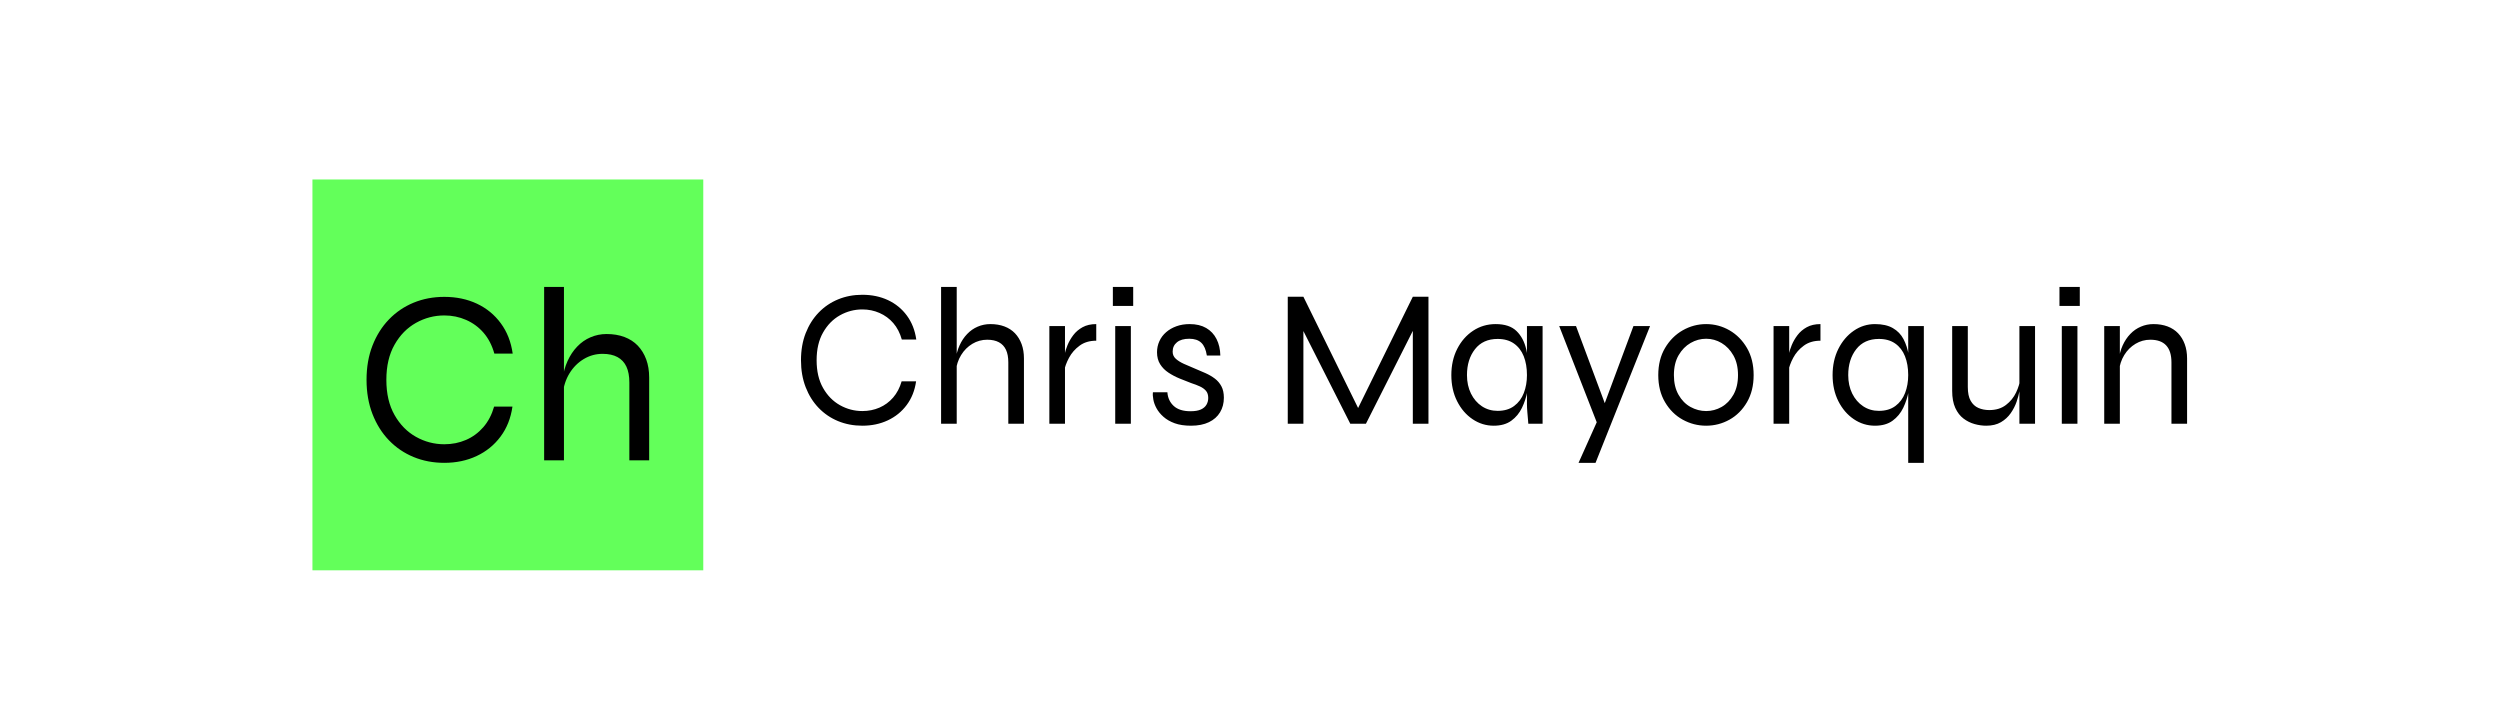
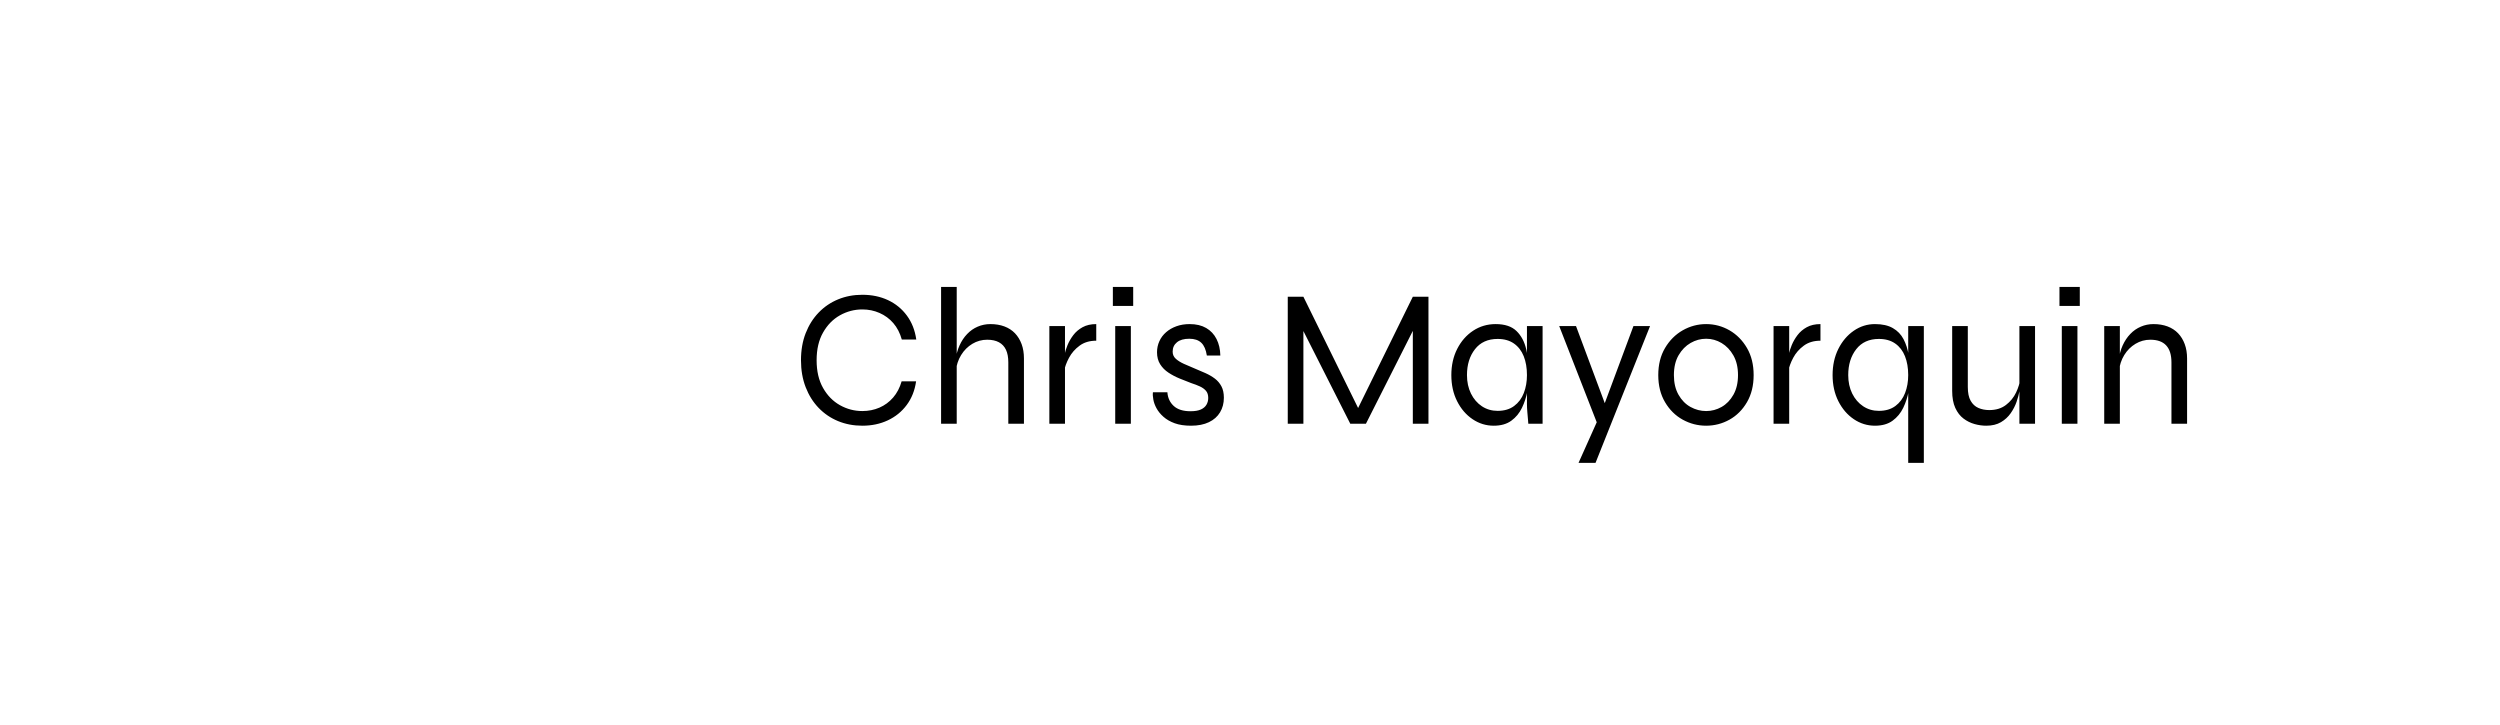
<svg xmlns="http://www.w3.org/2000/svg" version="1.1" width="100%" height="100%" viewBox="0 150 1000 290">
-   <rect width="1000" height="600" x="0" y="0" fill="#ffffff" />
  <g>
-     <rect width="333.333" height="333.333" y="288.696" fill="#63ff5a" transform="matrix(0.469,0,0,0.469,0,86.394)" x="266.474" />
-     <path d="M421.418 482.417L437.058 482.417Q434.945 497.205 426.905 507.974Q418.895 518.743 406.512 524.553Q394.159 530.363 378.959 530.363L378.959 530.363Q364.787 530.363 352.756 525.404Q340.726 520.445 331.747 511.143Q322.768 501.841 317.691 488.755Q312.615 475.638 312.615 459.588L312.615 459.588Q312.615 443.332 317.691 430.333Q322.768 417.334 331.747 408.033Q340.726 398.731 352.756 393.772Q364.787 388.813 378.959 388.813L378.959 388.813Q394.364 388.813 406.747 394.623Q419.1 400.433 427.11 411.319Q435.15 422.205 437.263 437.199L437.263 437.199L421.623 437.199Q418.66 426.636 412.439 419.447Q406.218 412.258 397.533 408.473Q388.877 404.658 378.959 404.658L378.959 404.658Q366.078 404.658 354.751 410.996Q343.454 417.334 336.5 429.6Q329.517 441.836 329.517 459.588L329.517 459.588Q329.517 477.34 336.5 489.576Q343.454 501.841 354.751 508.179Q366.078 514.518 378.959 514.518L378.959 514.518Q388.877 514.518 397.445 510.82Q405.984 507.123 412.234 499.934Q418.454 492.745 421.418 482.417L421.418 482.417ZM553.666 528.25L536.764 528.25L536.764 461.906Q536.764 453.661 534.241 448.291Q531.688 442.892 526.641 440.163Q521.565 437.405 513.965 437.405L513.965 437.405Q505.279 437.405 497.885 441.836Q490.491 446.266 485.737 453.983Q480.984 461.701 479.927 471.853L479.927 471.853L479.722 459.588Q480.778 450.726 484.065 443.537Q487.322 436.349 492.31 431.184Q497.269 425.991 503.695 423.262Q510.15 420.503 517.339 420.503L517.339 420.503Q525.79 420.503 532.539 423.027Q539.317 425.58 543.953 430.421Q548.589 435.292 551.142 442.158Q553.666 449.025 553.666 457.681L553.666 457.681L553.666 528.25ZM480.984 528.25L464.082 528.25L464.082 380.363L480.984 380.363L480.984 528.25Z " fill="#000000" transform="matrix(0.469,0,0,0.469,0,86.394)" />
    <path d="M768.974 460.872L781.312 460.872Q779.645 472.539 773.302 481.034Q766.983 489.529 757.214 494.113Q747.469 498.696 735.478 498.696L735.478 498.696Q724.298 498.696 714.807 494.784Q705.316 490.872 698.233 483.534Q691.15 476.196 687.145 465.872Q683.14 455.525 683.14 442.863L683.14 442.863Q683.14 430.039 687.145 419.784Q691.15 409.529 698.233 402.191Q705.316 394.853 714.807 390.941Q724.298 387.029 735.478 387.029L735.478 387.029Q747.631 387.029 757.4 391.613Q767.145 396.196 773.464 404.784Q779.807 413.372 781.474 425.201L781.474 425.201L769.136 425.201Q766.798 416.867 761.89 411.196Q756.983 405.525 750.131 402.539Q743.302 399.529 735.478 399.529L735.478 399.529Q725.316 399.529 716.381 404.529Q707.469 409.529 701.983 419.205Q696.474 428.858 696.474 442.863L696.474 442.863Q696.474 456.867 701.983 466.52Q707.469 476.196 716.381 481.196Q725.316 486.196 735.478 486.196L735.478 486.196Q743.302 486.196 750.062 483.279Q756.798 480.363 761.728 474.691Q766.636 469.02 768.974 460.872L768.974 460.872ZM873.302 497.029L859.969 497.029L859.969 444.691Q859.969 438.187 857.978 433.951Q855.964 429.691 851.983 427.539Q847.978 425.363 841.983 425.363L841.983 425.363Q835.131 425.363 829.298 428.858Q823.464 432.353 819.714 438.441Q815.964 444.529 815.131 452.539L815.131 452.539L814.969 442.863Q815.802 435.872 818.395 430.201Q820.964 424.529 824.9 420.455Q828.812 416.358 833.881 414.205Q838.974 412.029 844.645 412.029L844.645 412.029Q851.312 412.029 856.636 414.02Q861.983 416.034 865.64 419.853Q869.298 423.696 871.312 429.113Q873.302 434.529 873.302 441.358L873.302 441.358L873.302 497.029ZM815.964 497.029L802.631 497.029L802.631 380.363L815.964 380.363L815.964 497.029ZM894.969 497.029L894.969 413.696L908.302 413.696L908.302 497.029L894.969 497.029ZM934.969 412.029L934.969 426.196Q926.474 426.196 920.733 430.455Q914.969 434.691 911.728 440.779Q908.464 446.867 907.469 452.539L907.469 452.539L907.307 442.863Q907.307 441.358 907.978 437.863Q908.65 434.367 910.478 429.946Q912.307 425.525 915.386 421.451Q918.464 417.353 923.302 414.691Q928.14 412.029 934.969 412.029L934.969 412.029ZM949.136 380.363L966.474 380.363L966.474 396.52L949.136 396.52L949.136 380.363ZM951.15 497.029L951.15 413.696L964.483 413.696L964.483 497.029L951.15 497.029ZM983.302 470.201L983.302 470.201L995.64 470.201Q996.15 477.353 1001.057 481.867Q1005.964 486.358 1015.316 486.358L1015.316 486.358Q1020.964 486.358 1024.228 484.853Q1027.469 483.372 1028.974 480.779Q1030.478 478.187 1030.478 475.039L1030.478 475.039Q1030.478 471.196 1028.557 468.951Q1026.636 466.705 1023.395 465.201Q1020.131 463.696 1015.964 462.353L1015.964 462.353Q1011.15 460.525 1006.057 458.441Q1000.964 456.358 996.566 453.441Q992.145 450.525 989.483 446.289Q986.798 442.029 986.798 436.034L986.798 436.034Q986.798 431.034 988.812 426.613Q990.802 422.191 994.552 418.951Q998.302 415.687 1003.395 413.858Q1008.464 412.029 1014.645 412.029L1014.645 412.029Q1022.978 412.029 1028.719 415.363Q1034.483 418.696 1037.562 424.784Q1040.64 430.872 1040.802 438.858L1040.802 438.858L1029.298 438.858Q1028.14 431.358 1024.552 427.955Q1020.964 424.529 1014.298 424.529L1014.298 424.529Q1007.469 424.529 1003.812 427.539Q1000.131 430.525 1000.131 435.525L1000.131 435.525Q1000.131 439.205 1002.816 441.613Q1005.478 444.02 1009.714 445.941Q1013.974 447.863 1018.812 449.853L1018.812 449.853Q1023.65 451.867 1028.14 453.858Q1032.631 455.872 1036.15 458.534Q1039.645 461.196 1041.728 465.108Q1043.812 469.02 1043.812 474.853L1043.812 474.853Q1043.812 481.867 1040.548 487.284Q1037.307 492.701 1031.057 495.687Q1024.807 498.696 1015.802 498.696L1015.802 498.696Q1007.631 498.696 1001.89 496.613Q996.15 494.529 992.307 491.103Q988.464 487.701 986.381 483.858Q984.298 480.039 983.65 476.358Q982.978 472.701 983.302 470.201ZM1111.636 388.696L1160.964 489.02L1155.64 489.02L1204.969 388.696L1218.302 388.696L1218.302 497.029L1204.969 497.029L1204.969 411.867L1207.631 412.539L1164.969 497.029L1151.636 497.029L1108.974 412.701L1111.636 412.029L1111.636 497.029L1098.302 497.029L1098.302 388.696L1111.636 388.696ZM1273.974 498.696L1273.974 498.696Q1264.136 498.696 1255.895 493.117Q1247.631 487.539 1242.724 477.77Q1237.816 468.025 1237.816 455.525L1237.816 455.525Q1237.816 443.025 1242.816 433.187Q1247.816 423.372 1256.381 417.701Q1264.969 412.029 1275.64 412.029L1275.64 412.029Q1287.307 412.029 1293.395 417.955Q1299.483 423.858 1301.728 433.696Q1303.974 443.534 1303.974 455.525L1303.974 455.525Q1303.974 461.867 1302.631 469.275Q1301.312 476.705 1298.048 483.441Q1294.807 490.201 1288.974 494.437Q1283.14 498.696 1273.974 498.696ZM1277.307 486.034L1277.307 486.034Q1285.802 486.034 1291.381 481.867Q1296.983 477.701 1299.645 470.779Q1302.307 463.858 1302.307 455.525L1302.307 455.525Q1302.307 446.358 1299.552 439.437Q1296.798 432.539 1291.219 428.603Q1285.64 424.691 1277.307 424.691L1277.307 424.691Q1264.807 424.691 1257.978 433.441Q1251.15 442.191 1251.15 455.525L1251.15 455.525Q1251.15 464.367 1254.552 471.289Q1257.978 478.187 1263.881 482.122Q1269.807 486.034 1277.307 486.034ZM1302.307 480.363L1302.307 413.696L1315.64 413.696L1315.64 497.029L1303.464 497.029Q1303.464 497.029 1303.233 494.02Q1302.978 491.034 1302.631 487.029Q1302.307 483.025 1302.307 480.363L1302.307 480.363ZM1362.307 497.029L1329.807 413.696L1344.136 413.696L1373.974 493.696L1362.307 497.029ZM1393.14 413.696L1407.307 413.696L1360.802 530.363L1346.312 530.363L1366.474 485.363L1393.14 413.696ZM1455.131 498.696L1455.131 498.696Q1444.483 498.696 1435.131 493.534Q1425.802 488.372 1420.062 478.603Q1414.298 468.858 1414.298 455.525L1414.298 455.525Q1414.298 442.191 1420.062 432.446Q1425.802 422.701 1435.131 417.353Q1444.483 412.029 1455.131 412.029L1455.131 412.029Q1465.802 412.029 1475.062 417.353Q1484.298 422.701 1489.969 432.446Q1495.64 442.191 1495.64 455.525L1495.64 455.525Q1495.64 468.858 1489.969 478.603Q1484.298 488.372 1475.062 493.534Q1465.802 498.696 1455.131 498.696ZM1455.131 486.196L1455.131 486.196Q1462.145 486.196 1468.302 482.701Q1474.483 479.205 1478.395 472.284Q1482.307 465.363 1482.307 455.525L1482.307 455.525Q1482.307 445.687 1478.395 438.789Q1474.483 431.867 1468.302 428.187Q1462.145 424.529 1455.131 424.529L1455.131 424.529Q1448.14 424.529 1441.89 428.117Q1435.64 431.705 1431.636 438.603Q1427.631 445.525 1427.631 455.525L1427.631 455.525Q1427.631 465.363 1431.566 472.284Q1435.478 479.205 1441.798 482.701Q1448.14 486.196 1455.131 486.196ZM1512.631 497.029L1512.631 413.696L1525.964 413.696L1525.964 497.029L1512.631 497.029ZM1552.631 412.029L1552.631 426.196Q1544.136 426.196 1538.395 430.455Q1532.631 434.691 1529.39 440.779Q1526.15 446.867 1525.131 452.539L1525.131 452.539L1524.969 442.863Q1524.969 441.358 1525.64 437.863Q1526.312 434.367 1528.14 429.946Q1529.969 425.525 1533.048 421.451Q1536.15 417.353 1540.964 414.691Q1545.802 412.029 1552.631 412.029L1552.631 412.029ZM1599.136 498.696L1599.136 498.696Q1589.298 498.696 1581.057 493.117Q1572.816 487.539 1567.886 477.77Q1562.978 468.025 1562.978 455.525L1562.978 455.525Q1562.978 443.025 1567.886 433.187Q1572.816 423.372 1581.057 417.701Q1589.298 412.029 1599.136 412.029L1599.136 412.029Q1608.464 412.029 1614.39 415.455Q1620.316 418.858 1623.464 424.853Q1626.636 430.872 1627.886 438.696Q1629.136 446.52 1629.136 455.525L1629.136 455.525Q1629.136 461.867 1627.816 469.275Q1626.474 476.705 1623.233 483.441Q1619.969 490.201 1614.136 494.437Q1608.302 498.696 1599.136 498.696ZM1602.469 486.034L1602.469 486.034Q1610.964 486.034 1616.566 481.867Q1622.145 477.701 1624.807 470.779Q1627.469 463.858 1627.469 455.525L1627.469 455.525Q1627.469 446.358 1624.714 439.437Q1621.983 432.539 1616.381 428.603Q1610.802 424.691 1602.469 424.691L1602.469 424.691Q1589.969 424.691 1583.14 433.441Q1576.312 442.191 1576.312 455.525L1576.312 455.525Q1576.312 464.367 1579.714 471.289Q1583.14 478.187 1589.066 482.122Q1594.969 486.034 1602.469 486.034ZM1627.469 413.696L1640.802 413.696L1640.802 530.363L1627.469 530.363L1627.469 429.205L1627.469 413.696ZM1735.64 413.696L1735.64 497.029L1722.307 497.029L1722.307 413.696L1735.64 413.696ZM1723.14 458.187L1723.14 458.187L1723.302 462.863Q1723.14 464.853 1722.399 469.02Q1721.636 473.187 1719.899 478.279Q1718.14 483.372 1714.899 488.025Q1711.636 492.701 1706.566 495.687Q1701.474 498.696 1693.974 498.696L1693.974 498.696Q1689.136 498.696 1684.066 497.284Q1678.974 495.872 1674.645 492.608Q1670.316 489.367 1667.631 483.534Q1664.969 477.701 1664.969 469.02L1664.969 469.02L1664.969 413.696L1678.302 413.696L1678.302 465.687Q1678.302 473.187 1680.733 477.446Q1683.14 481.705 1687.307 483.534Q1691.474 485.363 1696.636 485.363L1696.636 485.363Q1705.131 485.363 1710.802 481.034Q1716.474 476.705 1719.483 470.363Q1722.469 464.02 1723.14 458.187ZM1756.474 380.363L1773.812 380.363L1773.812 396.52L1756.474 396.52L1756.474 380.363ZM1758.464 497.029L1758.464 413.696L1771.798 413.696L1771.798 497.029L1758.464 497.029ZM1794.645 497.029L1794.645 413.696L1807.978 413.696L1807.978 497.029L1794.645 497.029ZM1836.636 412.029L1836.636 412.029Q1843.302 412.029 1848.649 414.02Q1853.974 416.034 1857.631 419.853Q1861.312 423.696 1863.302 429.113Q1865.316 434.529 1865.316 441.358L1865.316 441.358L1865.316 497.029L1851.983 497.029L1851.983 444.691Q1851.983 435.039 1847.469 430.201Q1842.978 425.363 1833.974 425.363L1833.974 425.363Q1827.145 425.363 1821.312 428.858Q1815.478 432.353 1811.728 438.441Q1807.978 444.529 1807.145 452.539L1807.145 452.539L1806.983 442.863Q1807.816 435.872 1810.386 430.201Q1812.978 424.529 1816.89 420.455Q1820.802 416.358 1825.895 414.205Q1830.964 412.029 1836.636 412.029Z " fill="#000000" transform="matrix(0.469,0,0,0.469,0,86.394)" />
  </g>
</svg>